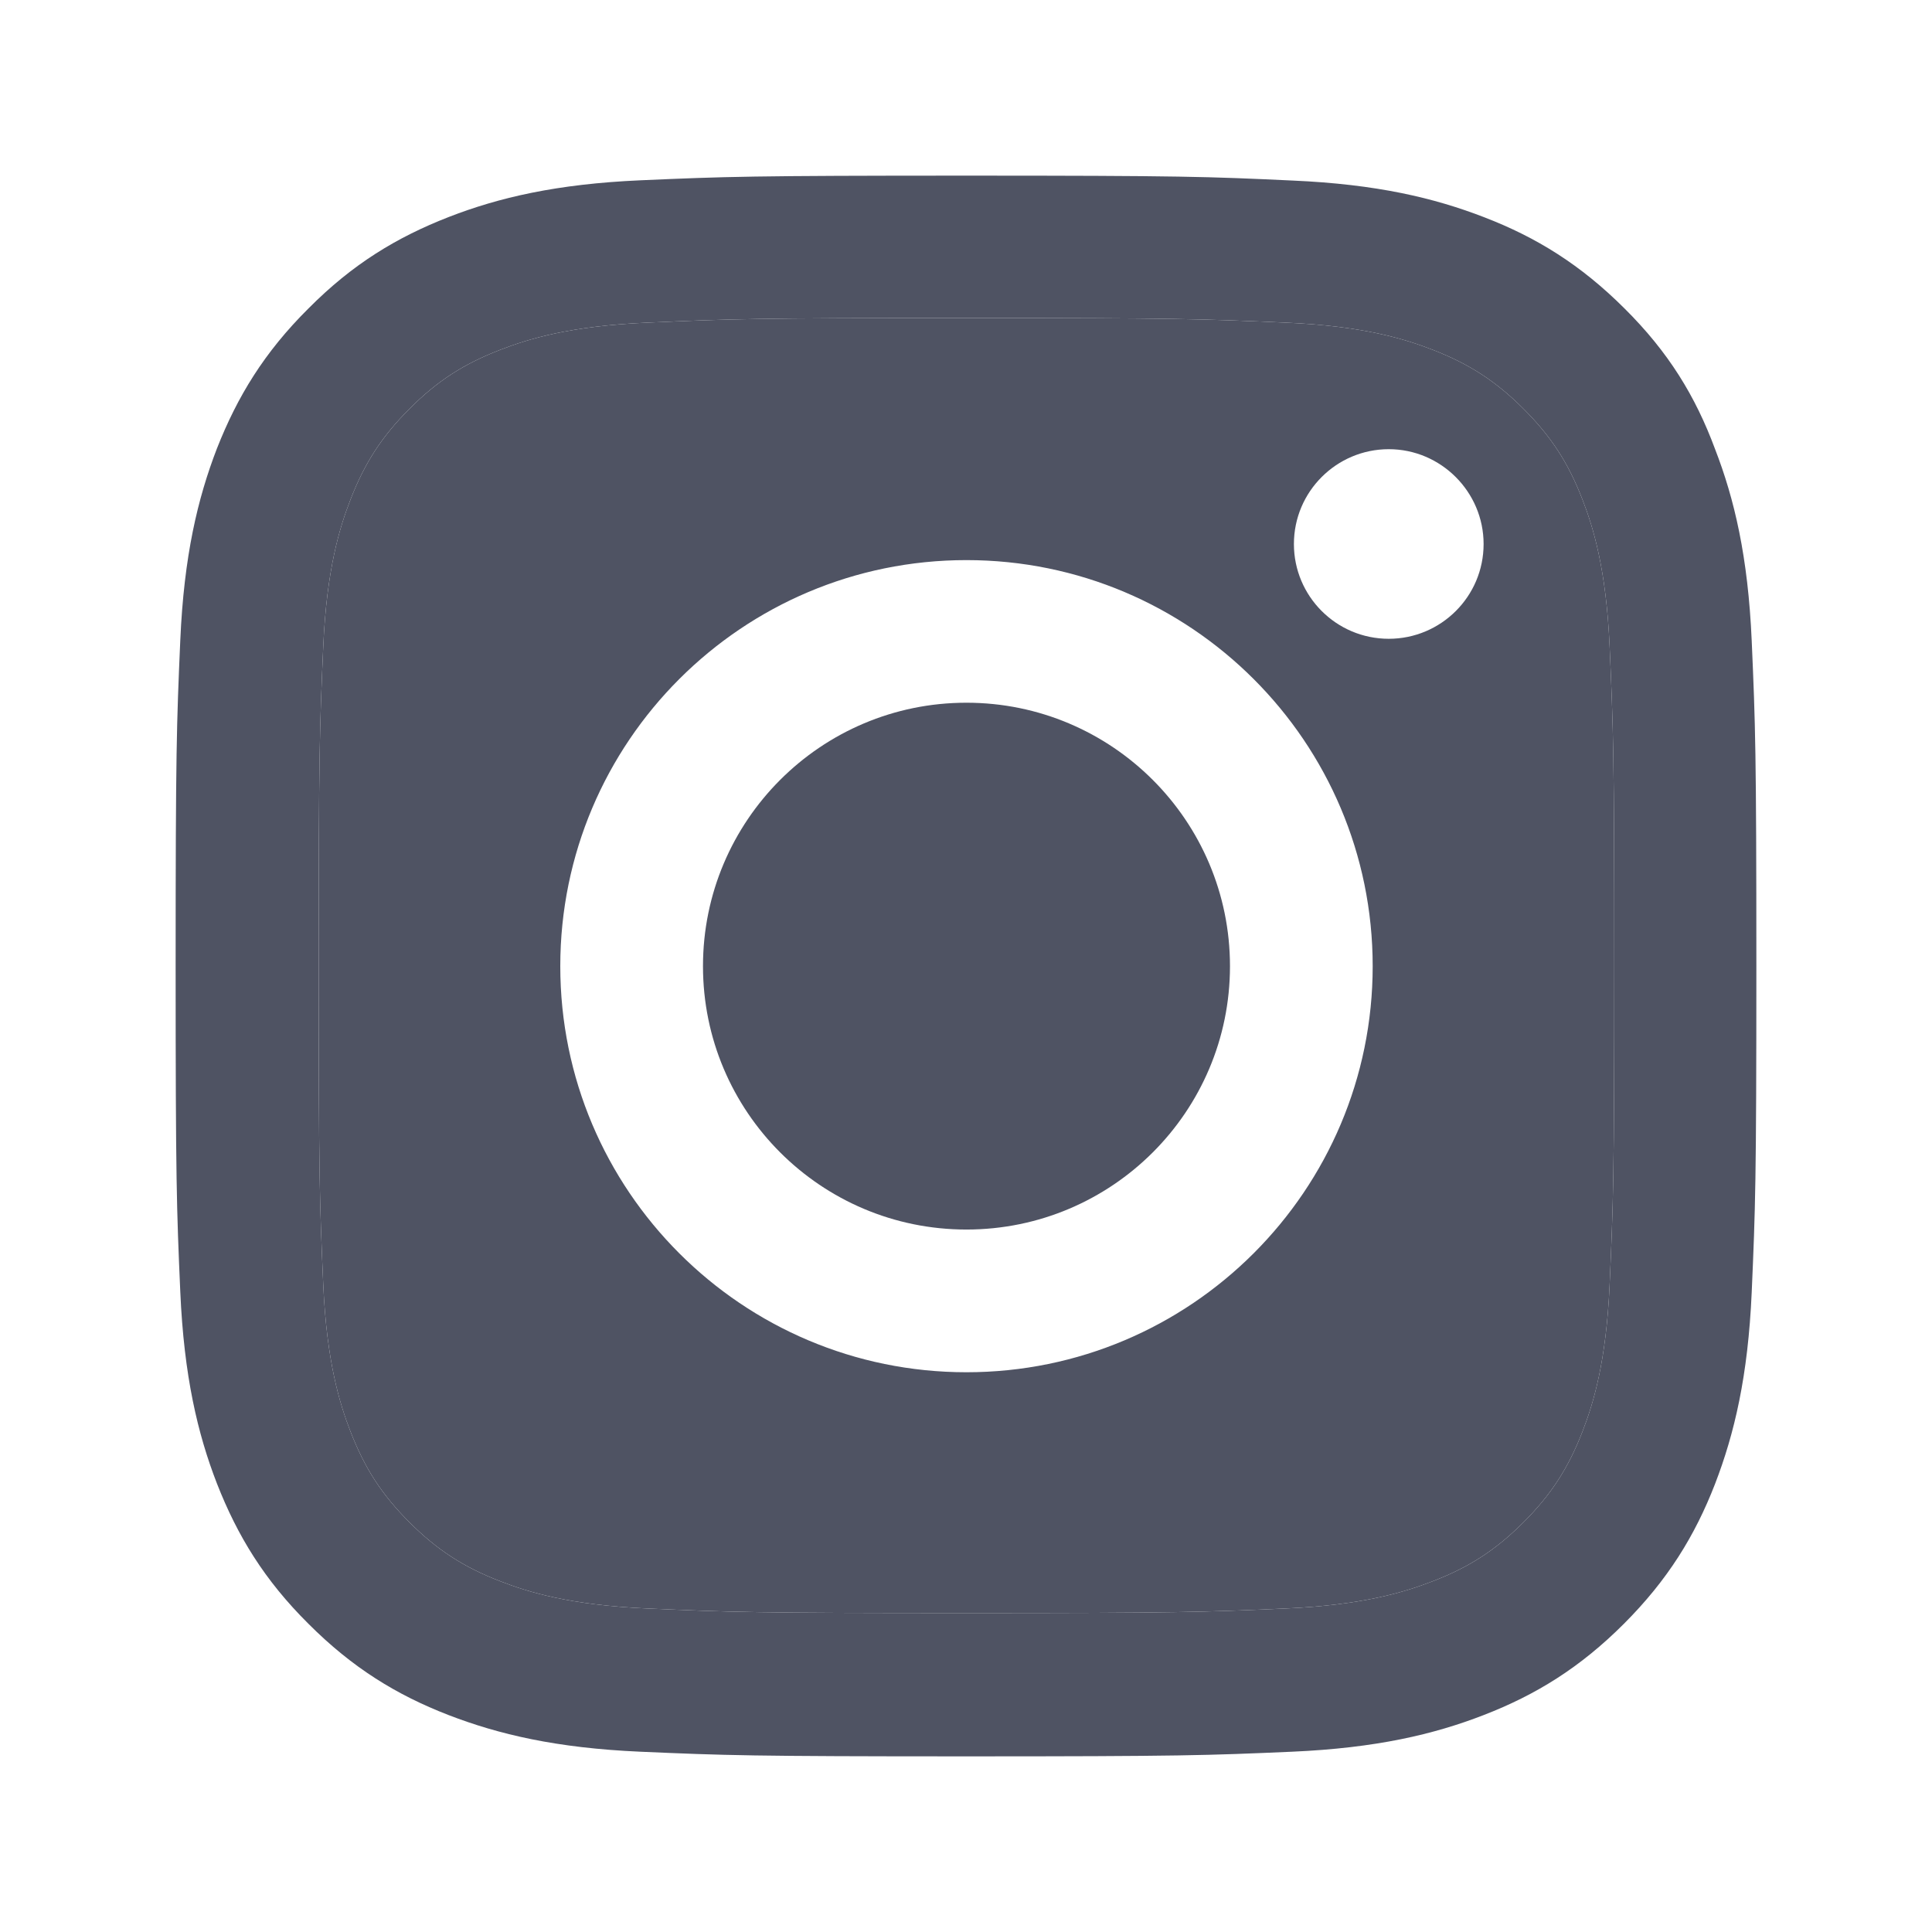
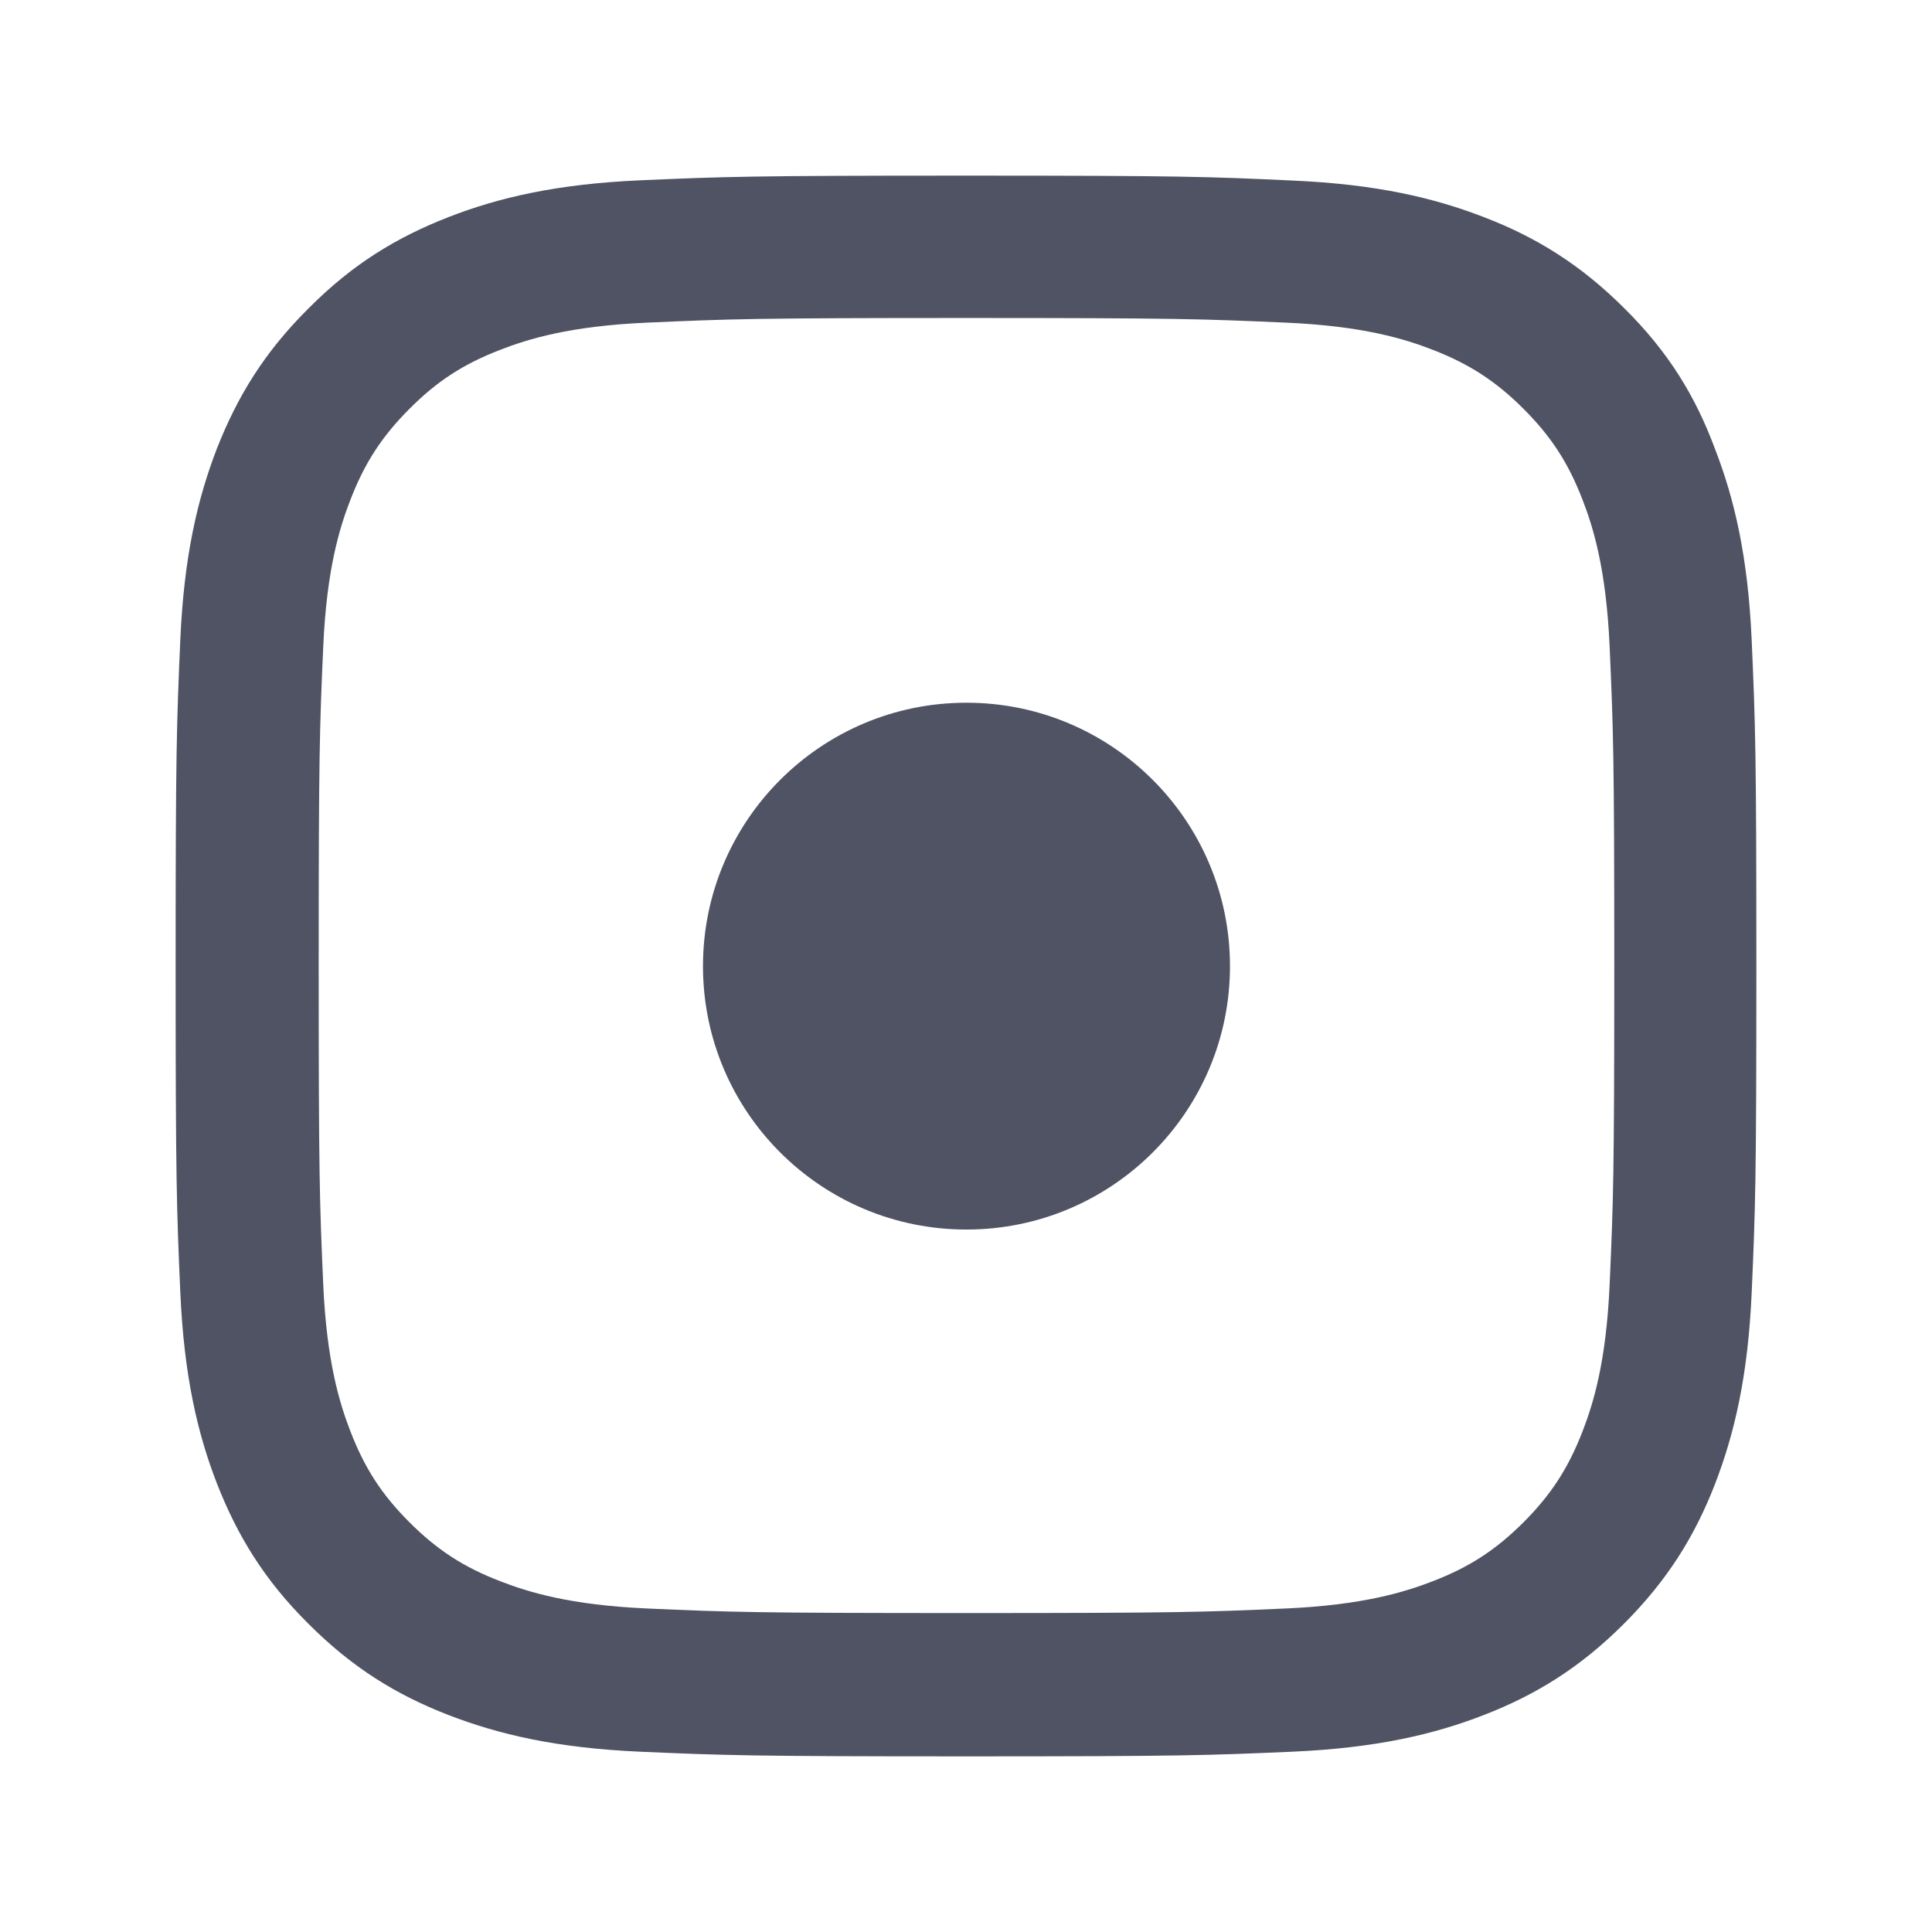
<svg xmlns="http://www.w3.org/2000/svg" width="22" height="22" viewBox="0 0 22 22" fill="none">
  <path d="M11.005 3.621C13.411 3.621 13.696 3.632 14.643 3.674C15.522 3.712 15.997 3.86 16.314 3.983C16.732 4.145 17.035 4.342 17.348 4.655C17.664 4.971 17.858 5.27 18.02 5.689C18.143 6.005 18.29 6.483 18.329 7.359C18.371 8.308 18.382 8.593 18.382 10.995C18.382 13.4 18.371 13.685 18.329 14.631C18.29 15.51 18.143 15.984 18.02 16.301C17.858 16.719 17.661 17.022 17.348 17.335C17.031 17.651 16.732 17.845 16.314 18.006C15.997 18.129 15.518 18.277 14.643 18.316C13.693 18.358 13.408 18.368 11.005 18.368C8.599 18.368 8.314 18.358 7.368 18.316C6.489 18.277 6.014 18.129 5.697 18.006C5.278 17.845 4.976 17.648 4.663 17.335C4.346 17.018 4.153 16.719 3.991 16.301C3.868 15.984 3.72 15.506 3.681 14.631C3.639 13.681 3.629 13.396 3.629 10.995C3.629 8.59 3.639 8.305 3.681 7.359C3.72 6.48 3.868 6.005 3.991 5.689C4.153 5.27 4.35 4.968 4.663 4.655C4.979 4.338 5.278 4.145 5.697 3.983C6.014 3.86 6.492 3.712 7.368 3.674C8.314 3.632 8.599 3.621 11.005 3.621ZM11.005 2C8.56 2 8.254 2.011 7.294 2.053C6.337 2.095 5.679 2.25 5.11 2.471C4.515 2.703 4.012 3.009 3.513 3.512C3.01 4.011 2.704 4.514 2.471 5.105C2.25 5.678 2.095 6.332 2.053 7.289C2.011 8.252 2 8.558 2 11.002C2 13.446 2.011 13.752 2.053 14.711C2.095 15.668 2.25 16.326 2.471 16.895C2.704 17.489 3.01 17.992 3.513 18.491C4.012 18.991 4.515 19.3 5.106 19.529C5.679 19.75 6.334 19.905 7.291 19.947C8.251 19.989 8.557 20 11.002 20C13.447 20 13.753 19.989 14.713 19.947C15.67 19.905 16.328 19.75 16.897 19.529C17.488 19.3 17.991 18.991 18.491 18.491C18.99 17.992 19.3 17.489 19.529 16.899C19.75 16.326 19.905 15.671 19.947 14.715C19.989 13.755 20 13.449 20 11.005C20 8.561 19.989 8.256 19.947 7.296C19.905 6.339 19.75 5.682 19.529 5.112C19.307 4.514 19.001 4.011 18.498 3.512C17.998 3.013 17.495 2.703 16.904 2.475C16.331 2.253 15.677 2.098 14.72 2.056C13.756 2.011 13.45 2 11.005 2Z" fill="#4F5363" />
-   <path fill-rule="evenodd" clip-rule="evenodd" d="M11.005 3.621C13.411 3.621 13.696 3.632 14.643 3.674C15.522 3.712 15.997 3.86 16.314 3.983C16.732 4.145 17.035 4.342 17.348 4.655C17.664 4.971 17.858 5.27 18.02 5.689C18.143 6.005 18.29 6.483 18.329 7.359C18.371 8.308 18.382 8.593 18.382 10.995C18.382 13.4 18.371 13.685 18.329 14.631C18.29 15.51 18.143 15.984 18.02 16.301C17.858 16.719 17.661 17.022 17.348 17.335C17.031 17.651 16.732 17.845 16.314 18.006C15.997 18.129 15.518 18.277 14.643 18.316C13.693 18.358 13.408 18.368 11.005 18.368C8.599 18.368 8.314 18.358 7.368 18.316C6.489 18.277 6.014 18.129 5.697 18.006C5.278 17.845 4.976 17.648 4.663 17.335C4.346 17.018 4.153 16.719 3.991 16.301C3.868 15.984 3.72 15.506 3.681 14.631C3.639 13.681 3.629 13.396 3.629 10.995C3.629 8.59 3.639 8.305 3.681 7.359C3.72 6.48 3.868 6.005 3.991 5.689C4.153 5.27 4.35 4.968 4.663 4.655C4.979 4.338 5.278 4.145 5.697 3.983C6.014 3.86 6.492 3.712 7.368 3.674C8.314 3.632 8.599 3.621 11.005 3.621ZM6.38 11.002C6.38 8.449 8.451 6.378 11.005 6.378C13.559 6.378 15.631 8.449 15.631 11.002C15.631 13.555 13.559 15.626 11.005 15.626C8.451 15.626 6.38 13.555 6.38 11.002ZM15.814 7.274C16.408 7.274 16.894 6.793 16.894 6.195C16.894 5.601 16.408 5.115 15.814 5.115C15.22 5.115 14.734 5.597 14.734 6.195C14.734 6.789 15.216 7.274 15.814 7.274Z" fill="#4F5363" />
  <path d="M11.005 14.001C9.348 14.001 8.005 12.658 8.005 11.002C8.005 9.346 9.348 8.002 11.005 8.002C12.662 8.002 14.006 9.346 14.006 11.002C14.006 12.658 12.662 14.001 11.005 14.001Z" fill="#4F5363" />
</svg>